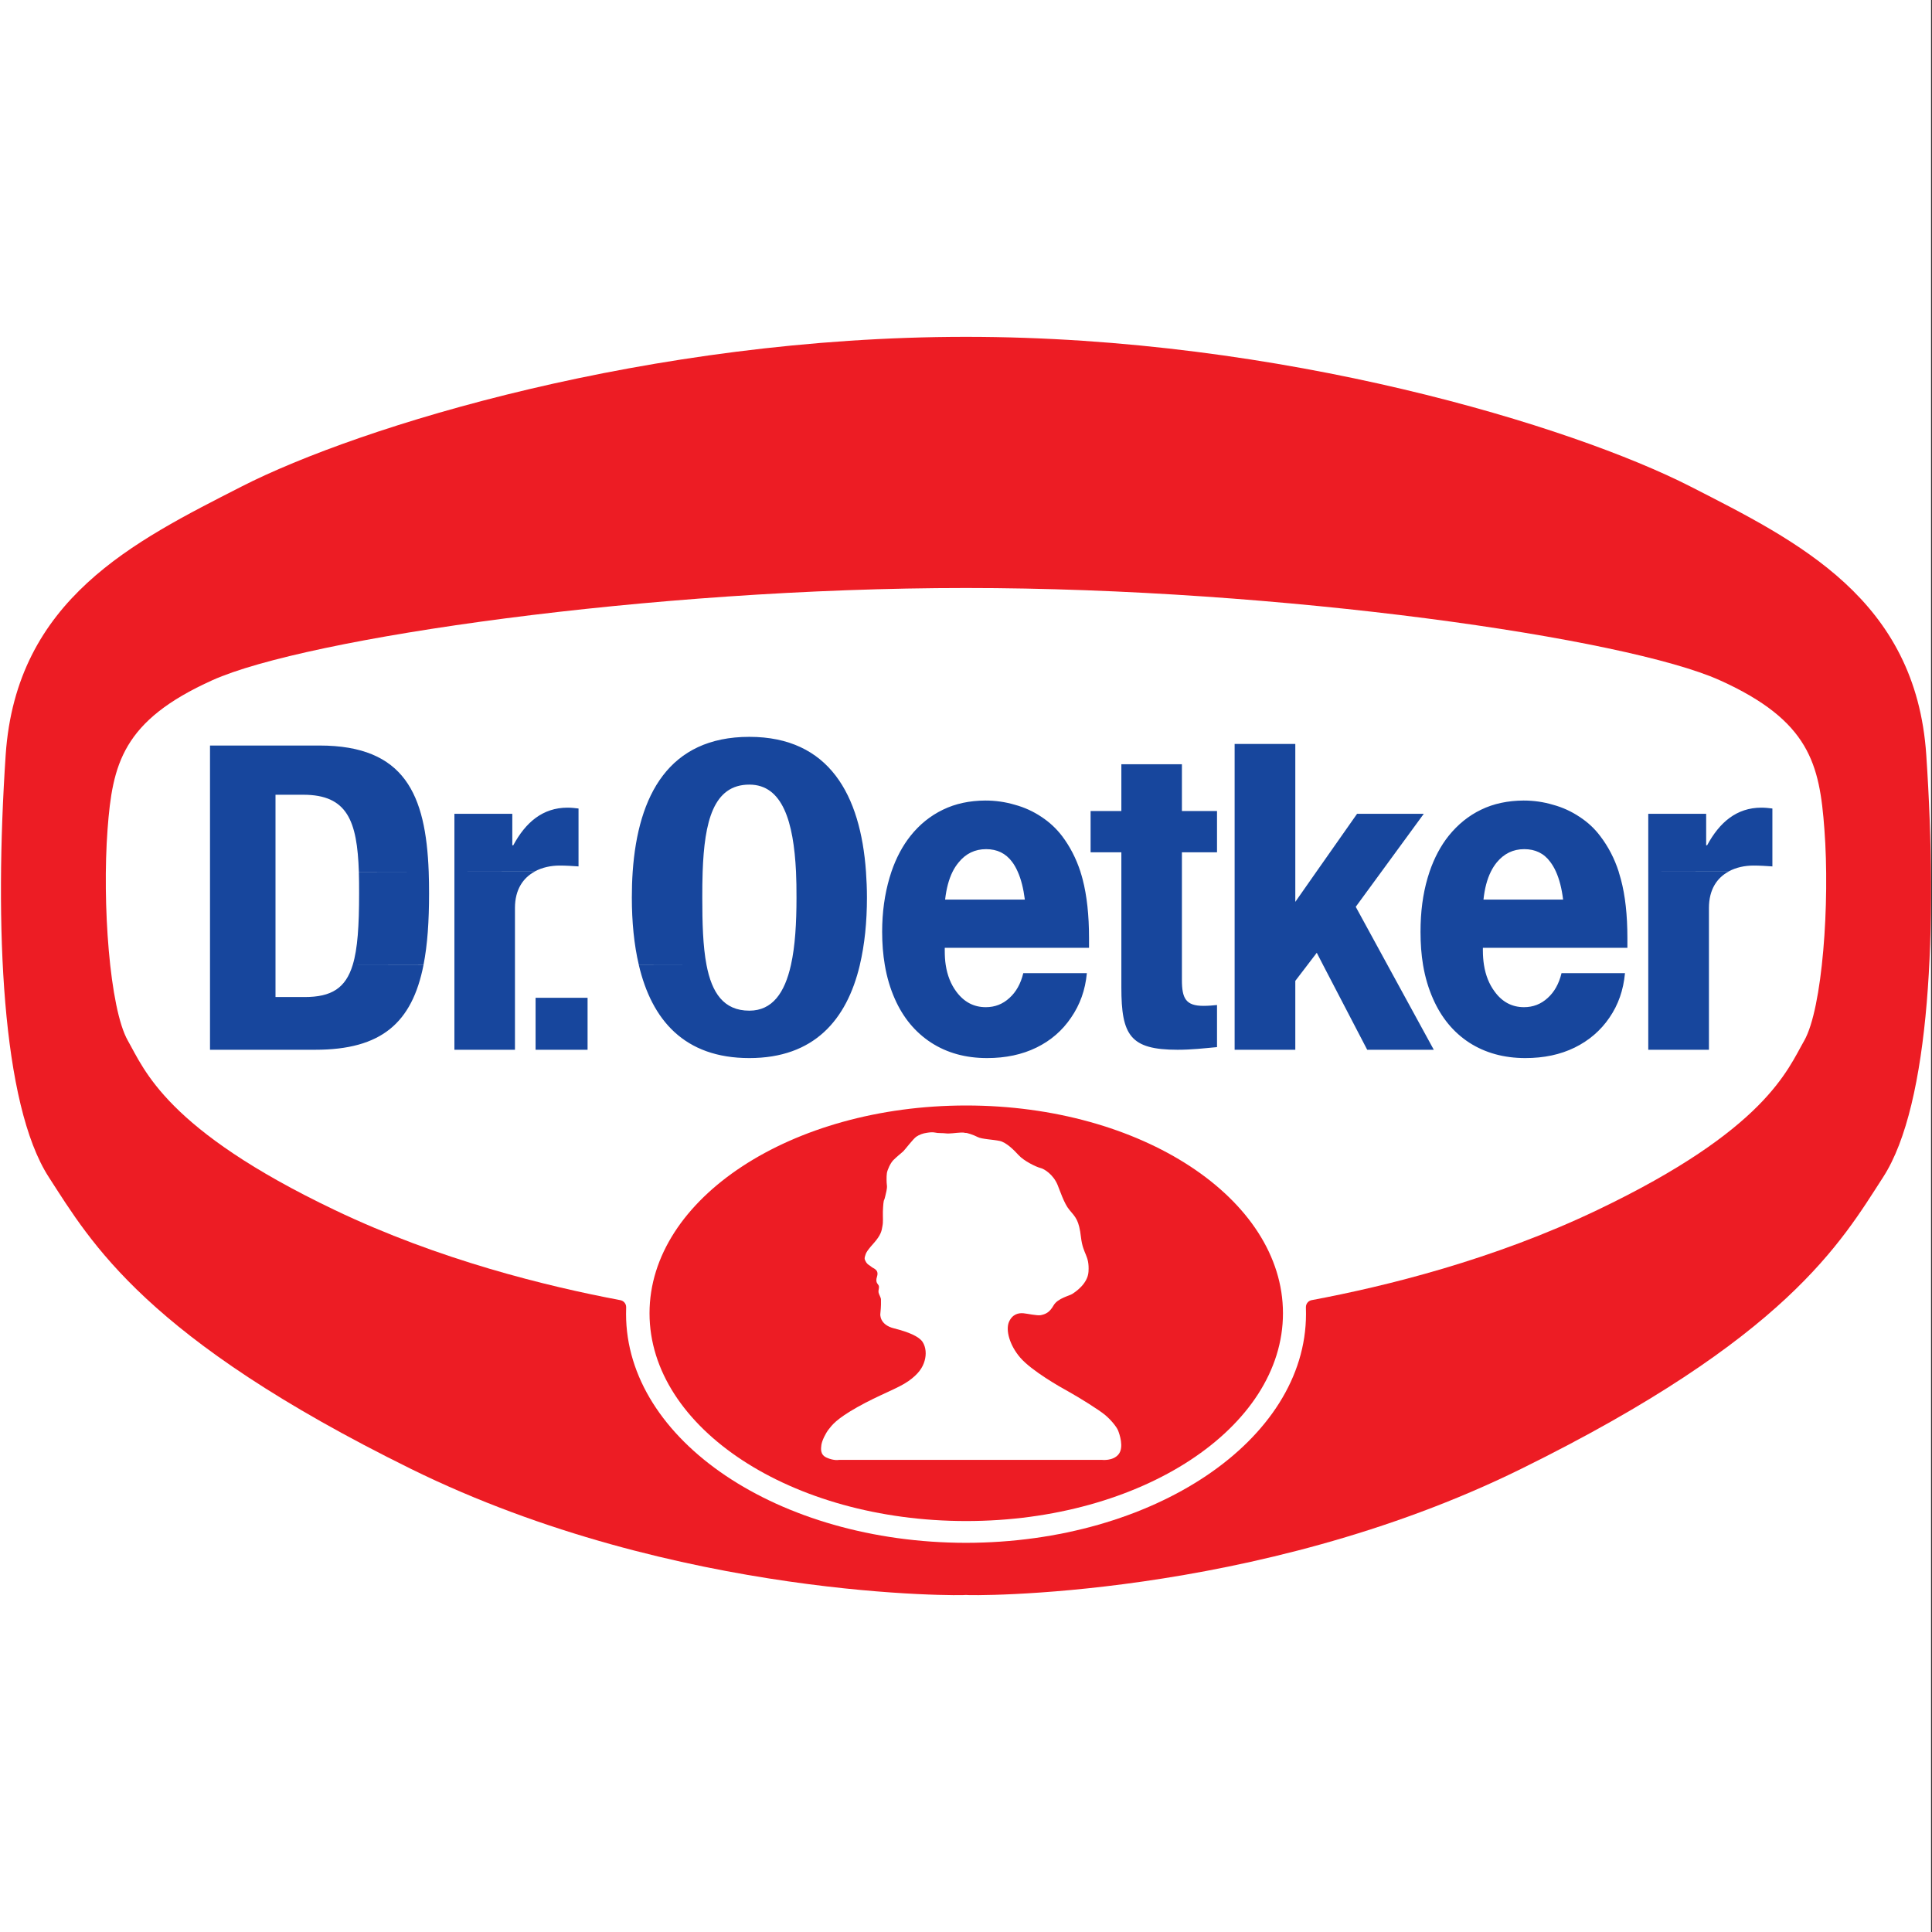
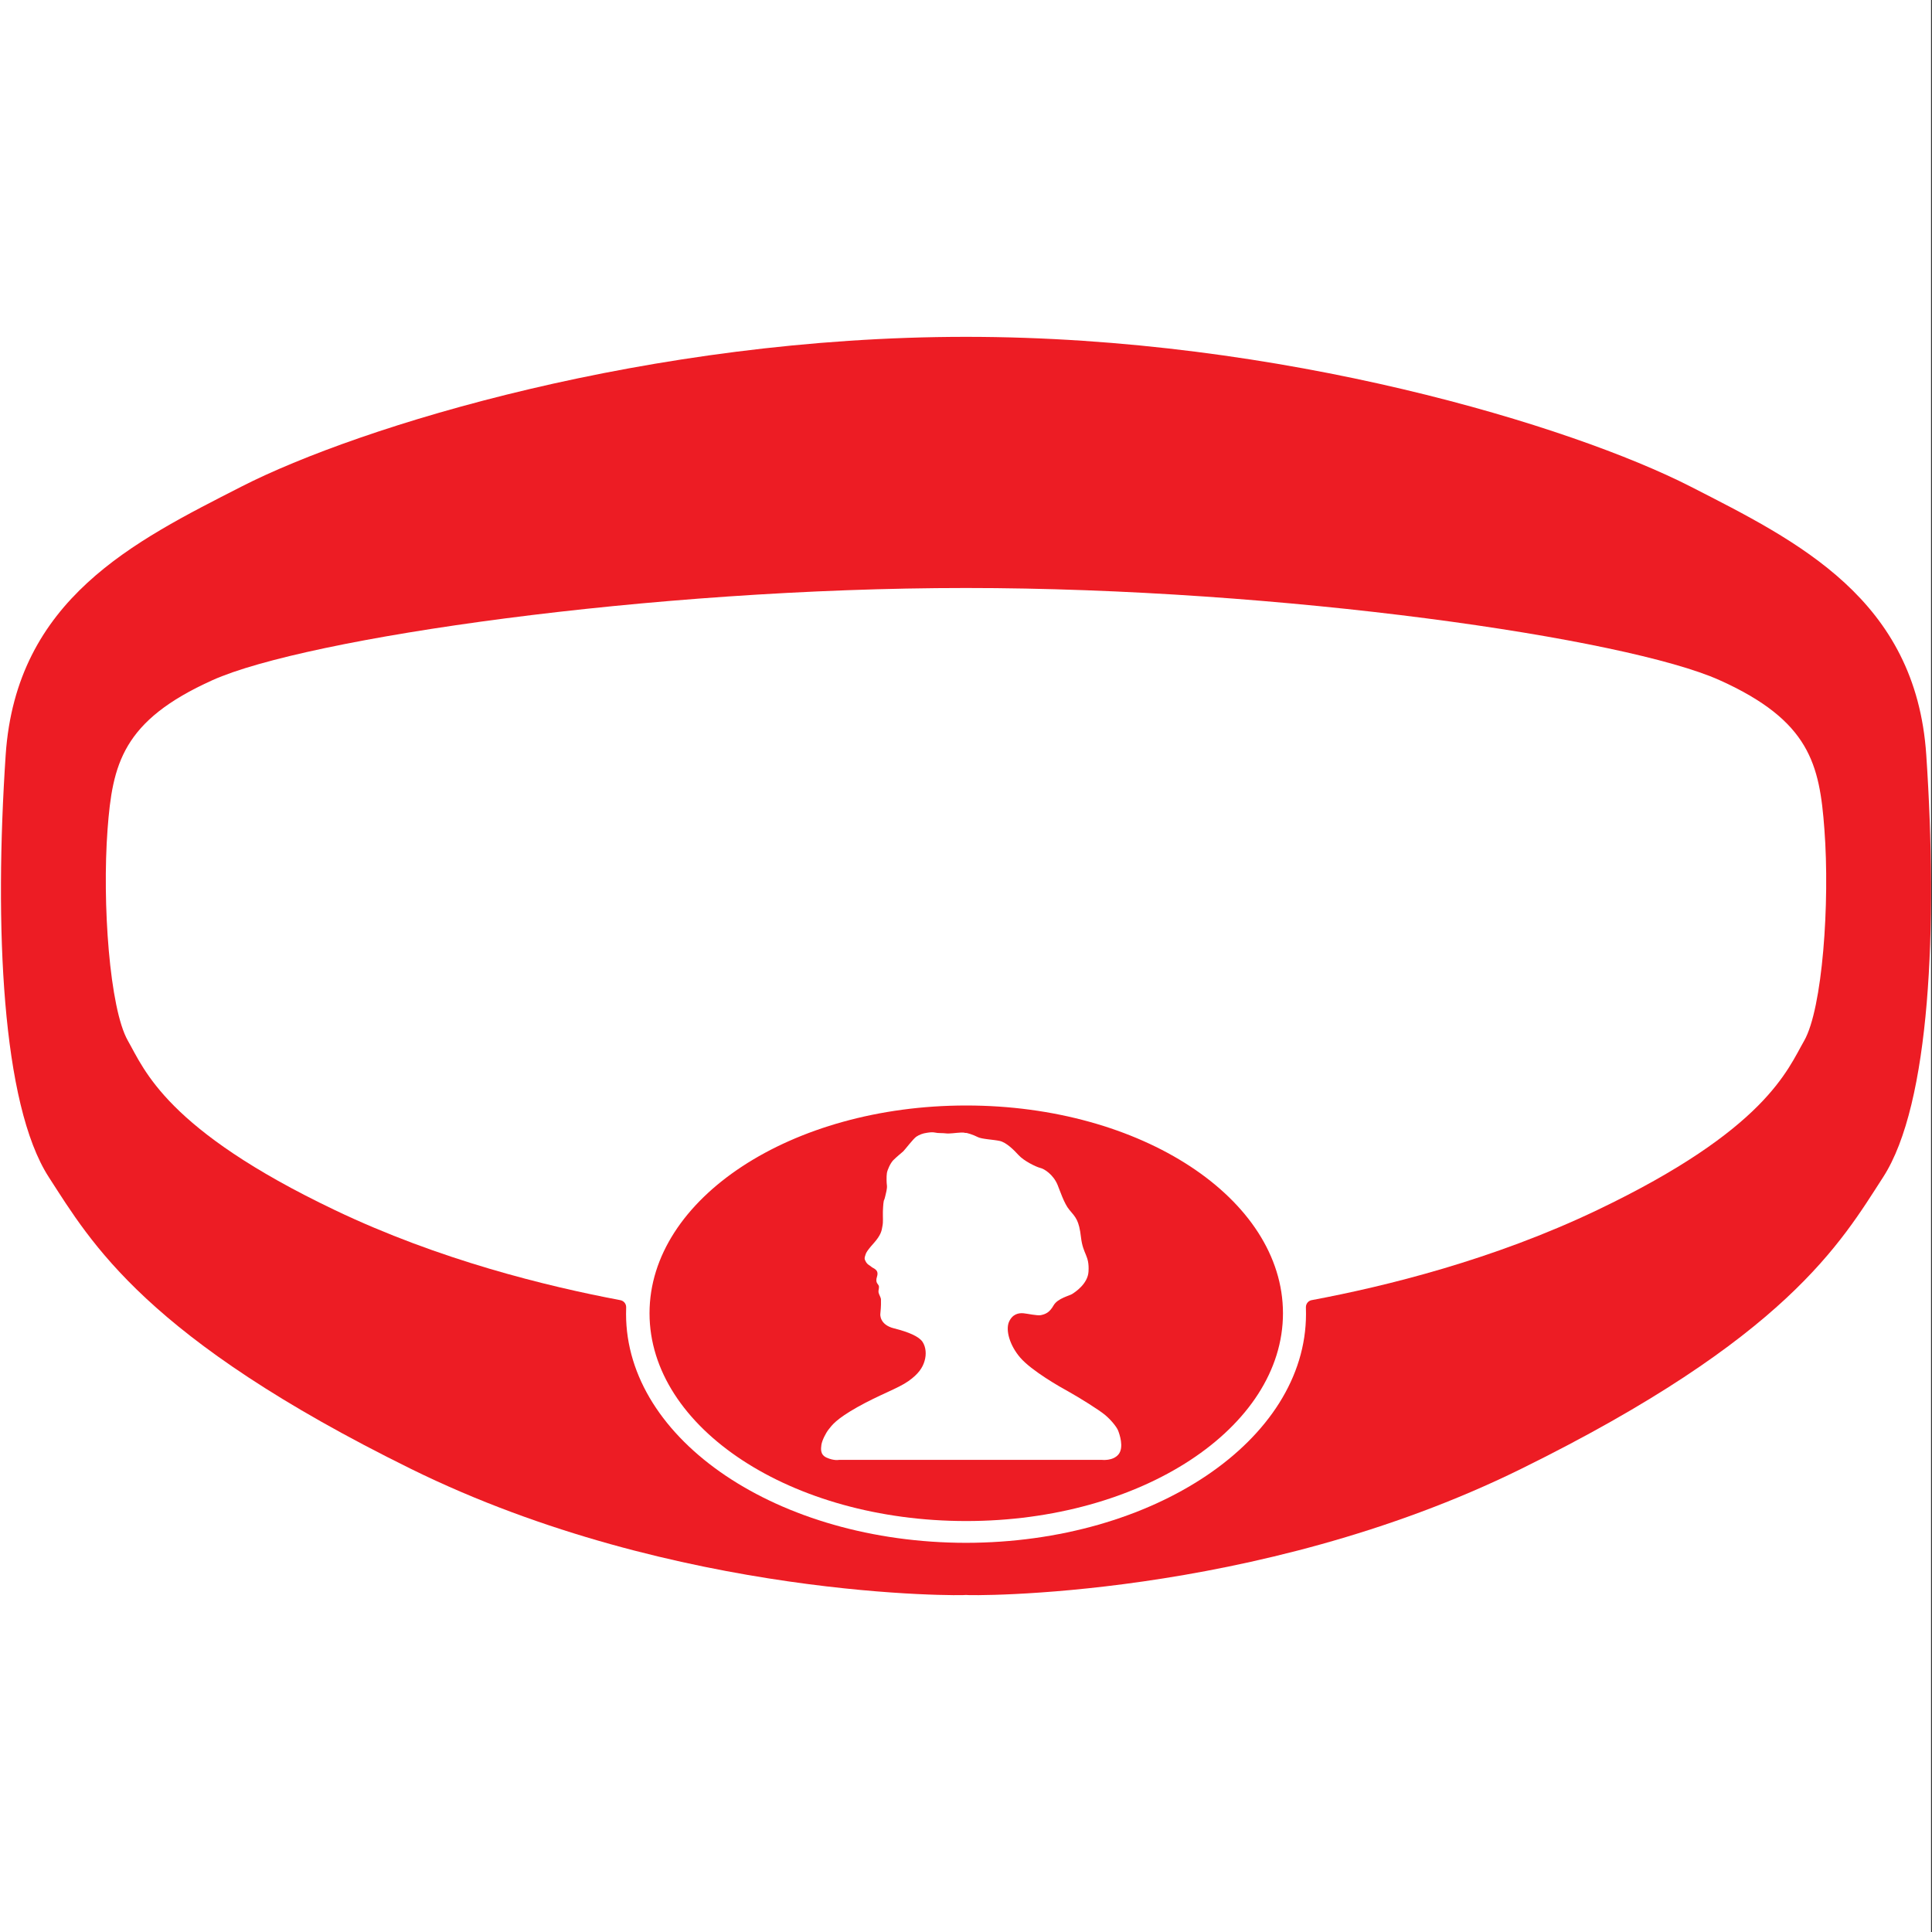
<svg xmlns="http://www.w3.org/2000/svg" version="1.1" id="Layer_1" x="0px" y="0px" width="1000px" height="1000px" viewBox="0 0 1000 1000" xml:space="preserve">
  <rect x="0" y="0" width="1000" height="1000" fill="#333333" stroke="none" />
  <rect fill="#FFFFFF" width="999.507" height="1000" />
  <path id="Rahmen" fill="#ED1C24" d="M499.987,174.347c163.558,0,314.035,46.304,375.152,77.558 c55.33,28.297,116.506,58.109,121.895,138.845c5.954,88.445,2.138,180.76-22.343,218.561 c-21.819,33.793-49.724,83.17-187.524,151.057c-137.808,67.834-287.528,65.58-287.18,65.182 c0.343,0.398-149.387,2.652-287.133-65.182C75.054,692.479,47.156,643.104,25.27,609.311C0.852,571.51-2.968,479.195,2.937,390.752 c5.443-80.735,66.613-110.547,121.943-138.845C186.001,220.651,336.475,174.347,499.987,174.347" />
  <path id="weiss" fill="#FFFFFF" d="M826.759,626.316c87.335-41.721,98.446-72.635,107.073-87.624 c9.485-16.606,13.365-71.304,10.472-109.445c-2.488-33.692-7.58-56.206-54.283-77.207c-48.277-21.702-226.312-47.696-390.033-47.696 c-163.68,0-341.71,25.994-389.985,47.696c-46.702,21.001-51.795,43.512-54.331,77.207c-2.841,38.143,1.035,92.839,10.528,109.445 c8.565,14.993,19.67,45.905,107.074,87.624c54.115,25.877,109.846,39.48,147.865,46.658c1.69,0.348,2.955,1.793,2.955,3.59v0.4 l-0.05,3.133c0,65.344,78.768,118.359,175.948,118.471c97.232-0.111,175.992-53.127,175.992-118.471l-0.05-3.365v-0.17 c0-1.857,1.382-3.42,3.19-3.65C717.071,665.797,772.751,652.145,826.759,626.316" />
-   <path id="Dr._Oetker" fill="#17469D" d="M387.855,381.389c-41.614,0-57.607,30.193-60.377,69.806 c-0.307,4.361-0.437,8.81-0.437,13.36c0,12.489,1.118,24.348,3.622,34.903h35.027c-1.868-9.736-2.186-21.785-2.186-34.84 c0-4.613,0.028-9.114,0.188-13.424c0.924-25.875,5.502-45.081,24.163-45.081c17.219,0,22.904,19.216,24.163,45.081 c0.21,4.299,0.25,8.811,0.25,13.424c0,13.055-0.69,25.144-2.872,34.84c-3.198,14.349-9.577,23.663-21.541,23.663 c-13.306,0-19.412-9.277-22.165-23.663l-35.027,0.063c6.711,28.445,23.564,48.138,57.192,48.138 c33.425,0,50.419-19.66,57.193-48.138c0.005-0.021-0.005-0.042,0-0.063c2.519-10.602,3.684-22.438,3.684-34.903 c0-4.552-0.198-9.029-0.5-13.36C445.432,411.612,429.254,381.389,387.855,381.389z M639.042,385.072v66.122v48.264v43.894h31.405 v-35.652l6.305-8.241l4.809-6.306l3.248,6.306l22.851,43.894h34.465l-23.976-43.894l-16.421-30.094l13.3-18.169l21.915-29.97 h-34.526l-21.043,29.97l-10.926,15.609v-15.609v-66.122H639.042z M108.699,385.885v65.31v48.264v43.894h54.508 c34.16,0,50.082-13.884,56.007-43.894h-36.651c-3.68,12.046-11.017,16.608-24.913,16.608h-15.047v-16.608v-48.264v-39.835h14.36 c22.83,0,27.904,13.52,28.784,39.835h36.151c-1.51-39.93-12.404-65.31-56.505-65.31H108.699z M221.897,451.194l-36.151,0.062 c0.114,3.513,0.125,7.261,0.125,11.239c0,16.589-0.749,28.589-3.309,36.962l36.651-0.062c2.058-10.375,2.871-22.648,2.871-36.963 C222.084,458.599,222.029,454.834,221.897,451.194z M580.412,395.563v24.226h-15.921v21.354h15.921v10.053v48.264v11.612 c0,24.783,4.556,32.281,29.095,32.281c7.238,0,13.584-0.736,20.419-1.373v-21.791c-2.084,0.229-4.575,0.438-7.058,0.438 c-9.094,0-11.111-3.876-11.111-13.363v-7.804v-48.264v-10.053h18.169v-21.354h-18.169v-24.226H580.412z M509.982,414.355 c-8.105,0.057-15.372,1.559-21.915,4.746c-6.481,3.121-12.106,7.645-16.795,13.549c-4.102,5.16-7.404,11.349-9.866,18.544 c-0.347,1.039-0.671,2.115-0.999,3.184c-2.481,8.45-3.808,17.722-3.808,27.909c0,6.094,0.462,11.836,1.374,17.17 c1.079,6.382,2.821,12.233,5.182,17.544c4.342,9.846,10.635,17.342,18.794,22.666c8.23,5.324,17.856,7.99,28.971,7.99 c9.549,0,18.072-1.785,25.537-5.43c7.468-3.65,13.409-8.824,17.919-15.484c4.635-6.715,7.372-14.295,8.181-23.039H529.65 c-1.33,5.492-3.714,9.737-7.181,12.859c-3.472,3.181-7.495,4.748-12.236,4.748c-6.194,0-11.3-2.675-15.297-8.119 c-2.775-3.754-4.608-8.322-5.433-13.735c-0.37-2.339-0.499-4.851-0.499-7.493v-1.374h74.674v-5.057 c0-11.868-1.108-21.956-3.309-30.407c-0.336-1.301-0.721-2.589-1.125-3.871c-0.006-0.019,0.008-0.043,0-0.062 c-2.241-6.843-5.401-13.012-9.489-18.419c-2.944-3.882-6.515-7.208-10.74-9.99c-4.16-2.779-8.764-4.907-13.735-6.244 C520.416,415.097,515.305,414.355,509.982,414.355z M788.579,414.355c-8.043,0.057-15.436,1.559-21.978,4.746 c-6.482,3.121-12.043,7.645-16.797,13.549c-4.102,5.16-7.404,11.349-9.866,18.544c-0.343,1.039-0.678,2.115-0.998,3.184 c-2.492,8.45-3.685,17.722-3.685,27.909c0,6.094,0.411,11.836,1.311,17.17c1.069,6.382,2.822,12.233,5.185,17.544 c4.34,9.846,10.575,17.342,18.73,22.666c8.286,5.324,17.978,7.99,29.034,7.99c9.604,0,18.071-1.785,25.535-5.43 c7.416-3.65,13.458-8.824,17.982-15.484c4.626-6.715,7.247-14.295,8.056-23.039h-32.843c-1.331,5.492-3.707,9.737-7.18,12.859 c-3.481,3.181-7.555,4.748-12.238,4.748c-6.185,0-11.306-2.675-15.235-8.119c-2.789-3.754-4.644-8.322-5.494-13.735 c-0.37-2.339-0.561-4.851-0.561-7.493v-1.374h74.8v-5.057c0-11.868-1.106-21.956-3.372-30.407c-0.337-1.301-0.723-2.589-1.124-3.871 c-0.006-0.019,0.006-0.043,0-0.062c-2.202-6.843-5.412-13.012-9.555-18.419c-2.89-3.882-6.456-7.208-10.738-9.99 c-4.163-2.779-8.757-4.907-13.735-6.244C798.959,415.097,793.901,414.355,788.579,414.355z M293.762,418.04 c-12.913,0-21.731,7.675-28.096,19.481h-0.5v-16.296h-29.969v29.97l41.458-0.063c3.961-2.201,8.615-3.122,13.049-3.122 c3.191,0,6.565,0.213,9.74,0.438v-29.97C297.66,418.248,295.617,418.04,293.762,418.04z M235.197,451.194v48.264v43.894h31.343 v-43.894v-29.471c0-9.686,4.329-15.625,10.116-18.793H235.197z M911.705,418.04c-12.897,0-21.73,7.675-28.097,19.481h-0.5v-16.296 h-29.97v29.97l41.458-0.063c3.96-2.201,8.6-3.122,13.051-3.122c3.184,0,6.554,0.213,9.739,0.438v-29.97 C915.582,418.248,913.574,418.04,911.705,418.04z M853.139,451.194v48.264v43.894h31.406v-43.894v-29.471 c0-9.686,4.266-15.625,10.052-18.793H853.139z M510.419,439.519c5.673,0,10.124,2.152,13.427,6.556 c1.11,1.455,2.074,3.168,2.933,5.12c1.743,3.879,2.942,8.669,3.684,14.423h-41.271c0.639-5.683,1.918-10.501,3.871-14.423 c0.881-1.792,1.949-3.389,3.123-4.808C499.884,441.814,504.646,439.519,510.419,439.519z M788.952,439.519 c5.671,0,10.187,2.152,13.424,6.556c1.111,1.455,2.127,3.168,2.999,5.12c1.739,3.879,2.992,8.669,3.682,14.423h-41.208 c0.597-5.683,1.861-10.501,3.808-14.423c0.881-1.792,1.91-3.389,3.062-4.808C778.479,441.814,783.228,439.519,788.952,439.519z M277.217,516.44v26.911h26.91V516.44H277.217z" />
  <path id="Kopf" fill="#ED1C24" d="M497.386,586.209c-2.782,0.121-5.97,0.703-7.942,0.408c-1.854-0.23-3.814,0-5.495-0.408 c-1.333-0.281-2.663-0.113-4.172,0.121c-2.139,0.291-3.932,0.982-5.495,2.021c-1.618,1.102-5.953,6.834-6.773,7.592 c-0.871,0.744-3.649,3.063-5.15,4.574c-1.511,1.561-3.005,4.914-3.303,6.654c-0.281,1.791-0.167,5.383,0,6.252 c0.118,0.805,0,2.084-0.229,3.061c-0.23,0.984-0.921,4.234-1.203,4.633c-0.296,0.344-0.528,2.779-0.64,6.016 c-0.065,3.242,0.23,5.27-0.241,7.533c-0.399,2.254-0.58,4.453-4.69,9.027c-4.043,4.51-3.869,5.264-4.223,6.25 c-0.348,1.041-0.579,1.674,0.46,3.355c1.101,1.629,1.854,1.559,2.781,2.432c0.813,0.809,3.995,1.336,2.903,4.922 c-1.218,3.701,0.92,3.93,0.974,5.264c0.067,1.33-0.342,1.789-0.23,2.955c0.18,1.154,1.271,2.664,1.271,3.766 c0,1.674,0.128,2.891-0.334,7.516c0,0-0.589,5.504,7.106,7.412c7.646,1.912,12.917,4.225,14.765,7.006 c1.793,2.779,2.023,6.48,1.036,9.836c-0.974,3.42-3.123,6.773-8.386,10.473c-5.442,3.832-14.929,7.006-26.276,13.381 c-11.282,6.354-13.254,9.424-15.046,11.682c-1.333,1.676-3.355,5.557-3.702,7.936c-0.23,1.963-0.751,5.035,2.713,6.594 c3.879,1.744,6.429,1.158,6.429,1.158h136.061c0,0,5.681,0.693,8.574-2.832c3.008-3.65,0.46-10.715-0.231-12.443 c-0.872-2.023-3.763-5.506-6.659-7.932c-3.235-2.725-13.432-9.035-18.812-12.047c-4.452-2.422-19.333-10.871-25.235-17.764 c-5.38-6.311-7.521-14.006-5.789-18.287c1.809-4.223,5.098-4.801,7.533-4.58c2.021,0.18,7.115,1.34,8.964,0.984 c2.431-0.51,4.516-1.318,6.657-5.088c2.149-3.705,8.334-4.975,9.667-5.908c1.333-0.861,8.041-5.15,8.392-11.57 c0.521-8.564-2.832-8.68-3.882-17.654c-1.038-8.973-2.712-10.359-6.07-14.355c-2.664-3.123-4.979-10.295-6.083-12.906 c-2.192-5.264-6.824-8.275-8.964-8.734c-2.085-0.521-8.387-3.533-11.227-6.662c-2.372-2.6-6.315-6.543-9.719-7.295 c-3.422-0.742-9.325-0.922-11.413-2.021c-2.085-1.102-5.785-2.32-6.363-2.141C499.05,586.502,500.151,586.158,497.386,586.209 M336.193,679.736c0-59.375,73.386-107.535,163.906-107.535c90.575,0,163.962,48.16,163.962,107.535 c0,59.391-73.388,107.553-163.962,107.553C409.582,787.289,336.193,739.127,336.193,679.736z" />
</svg>